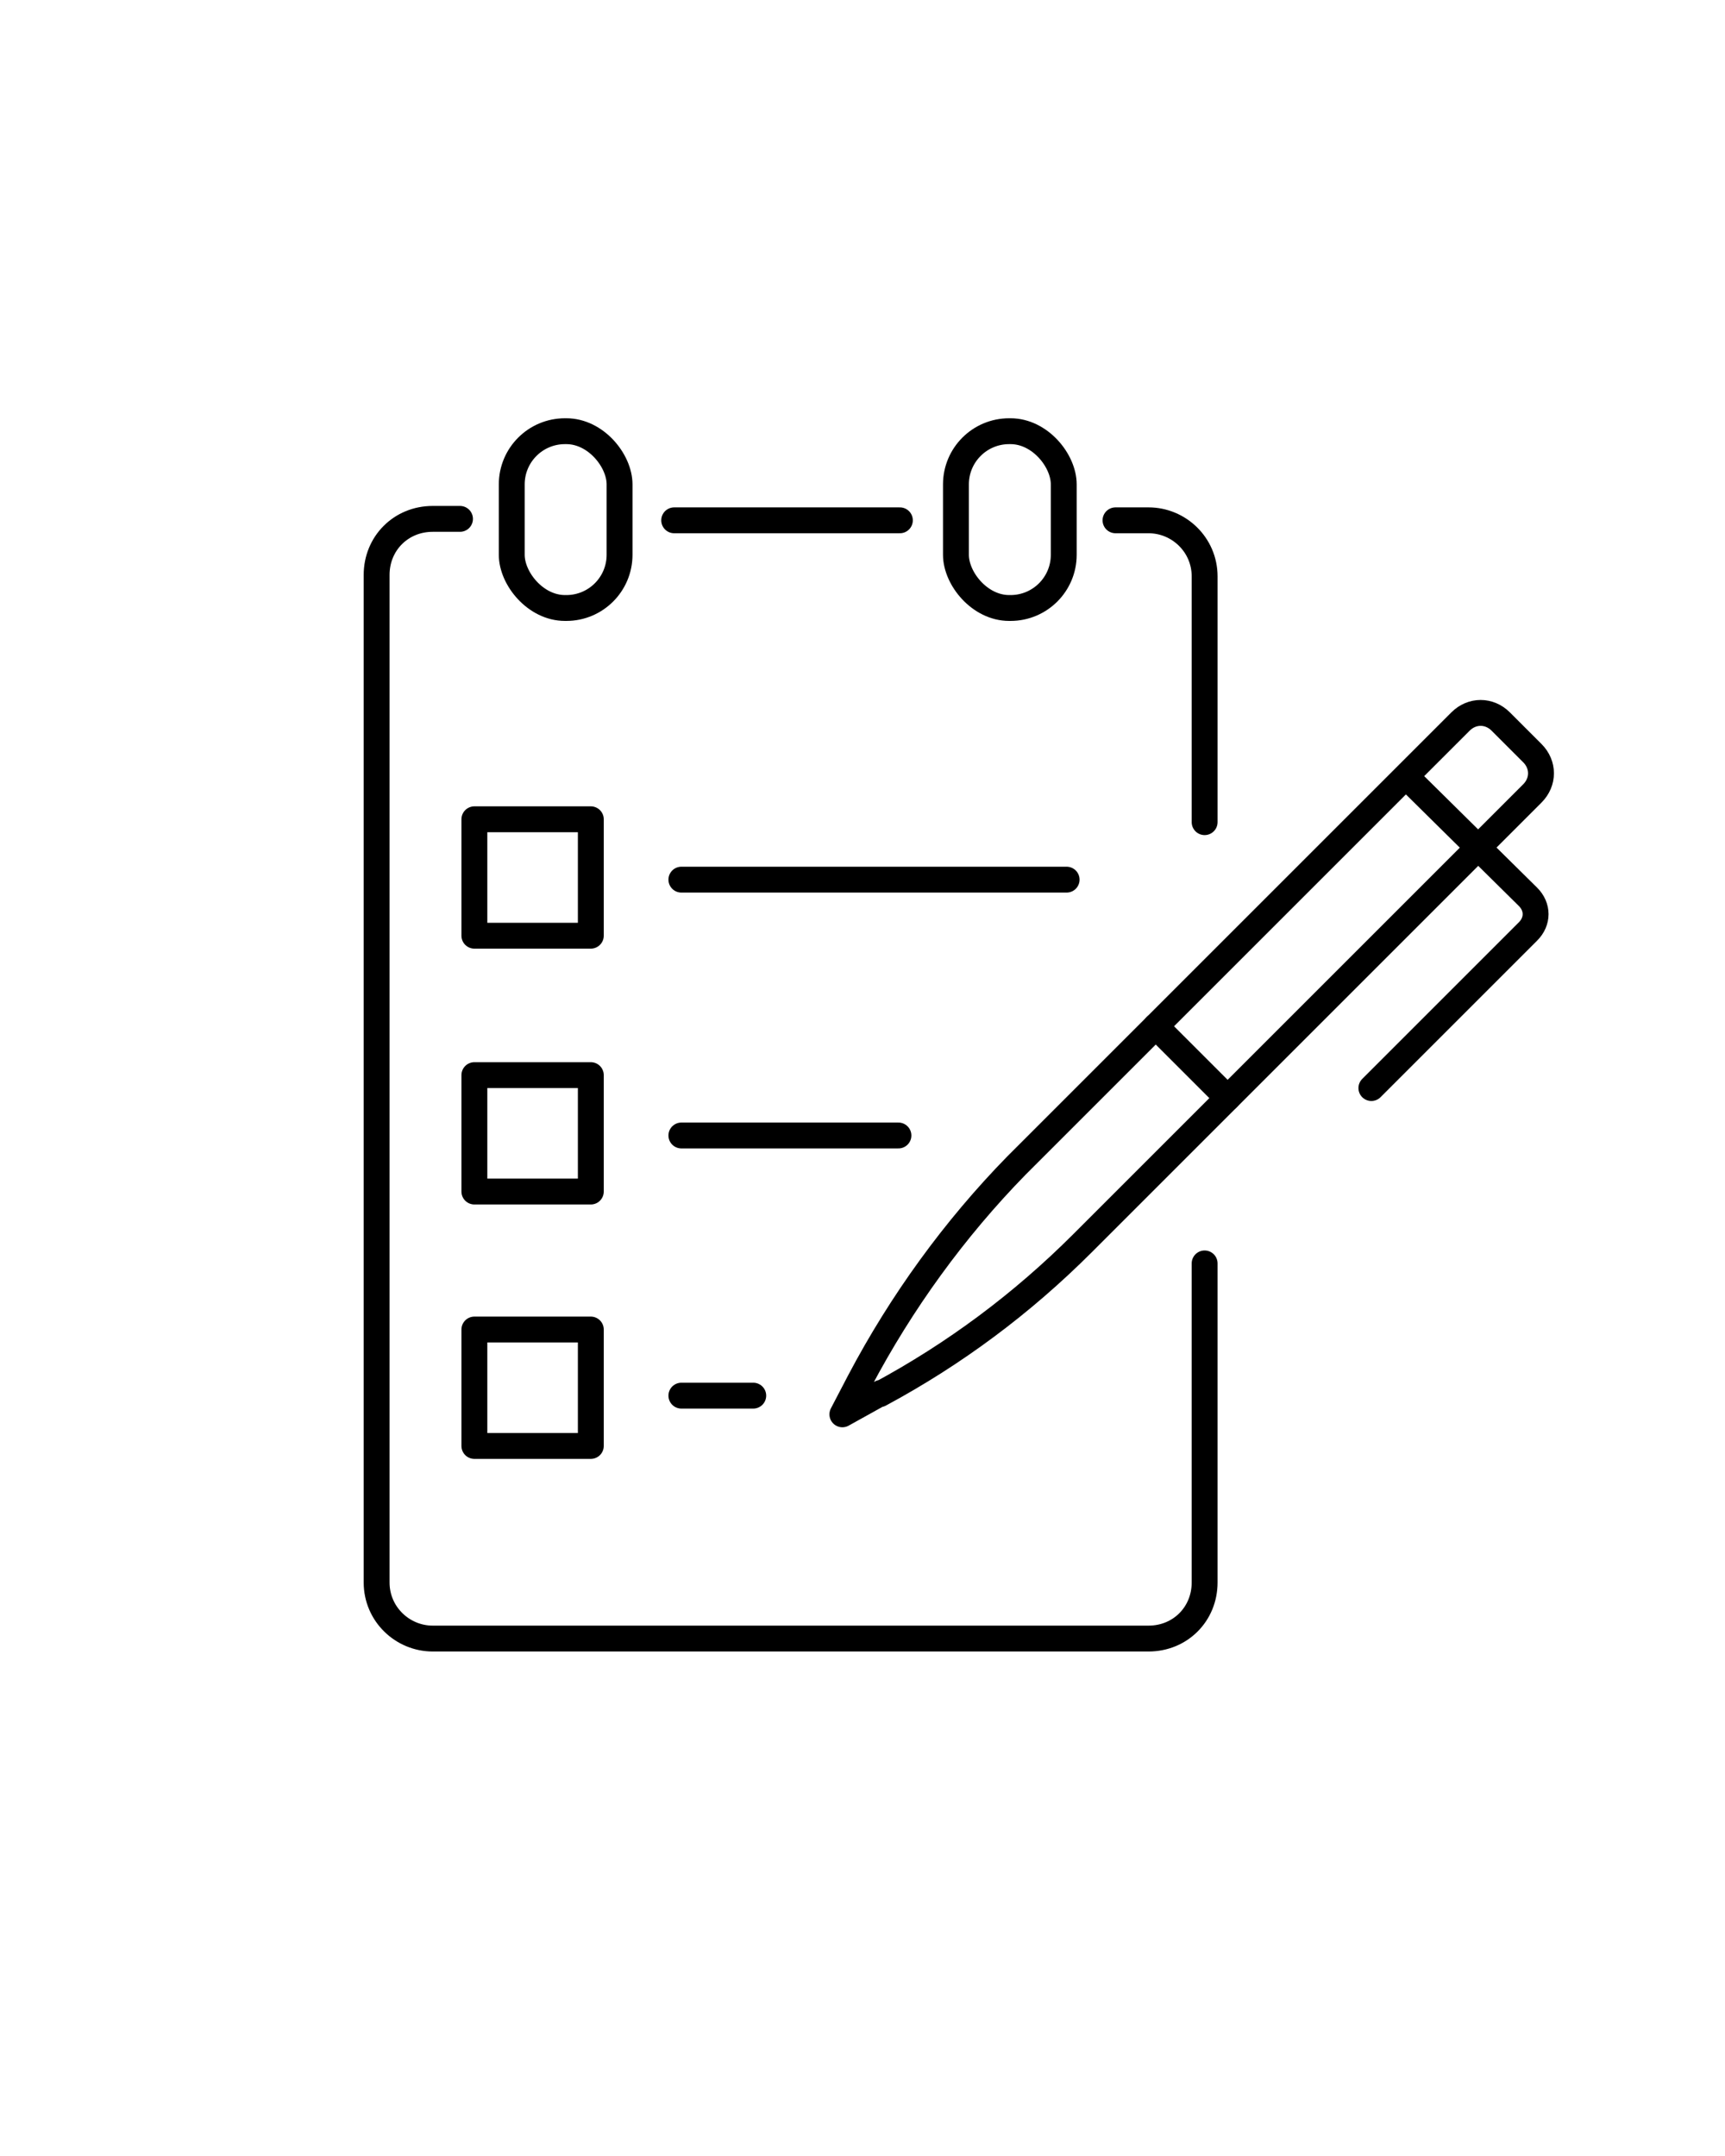
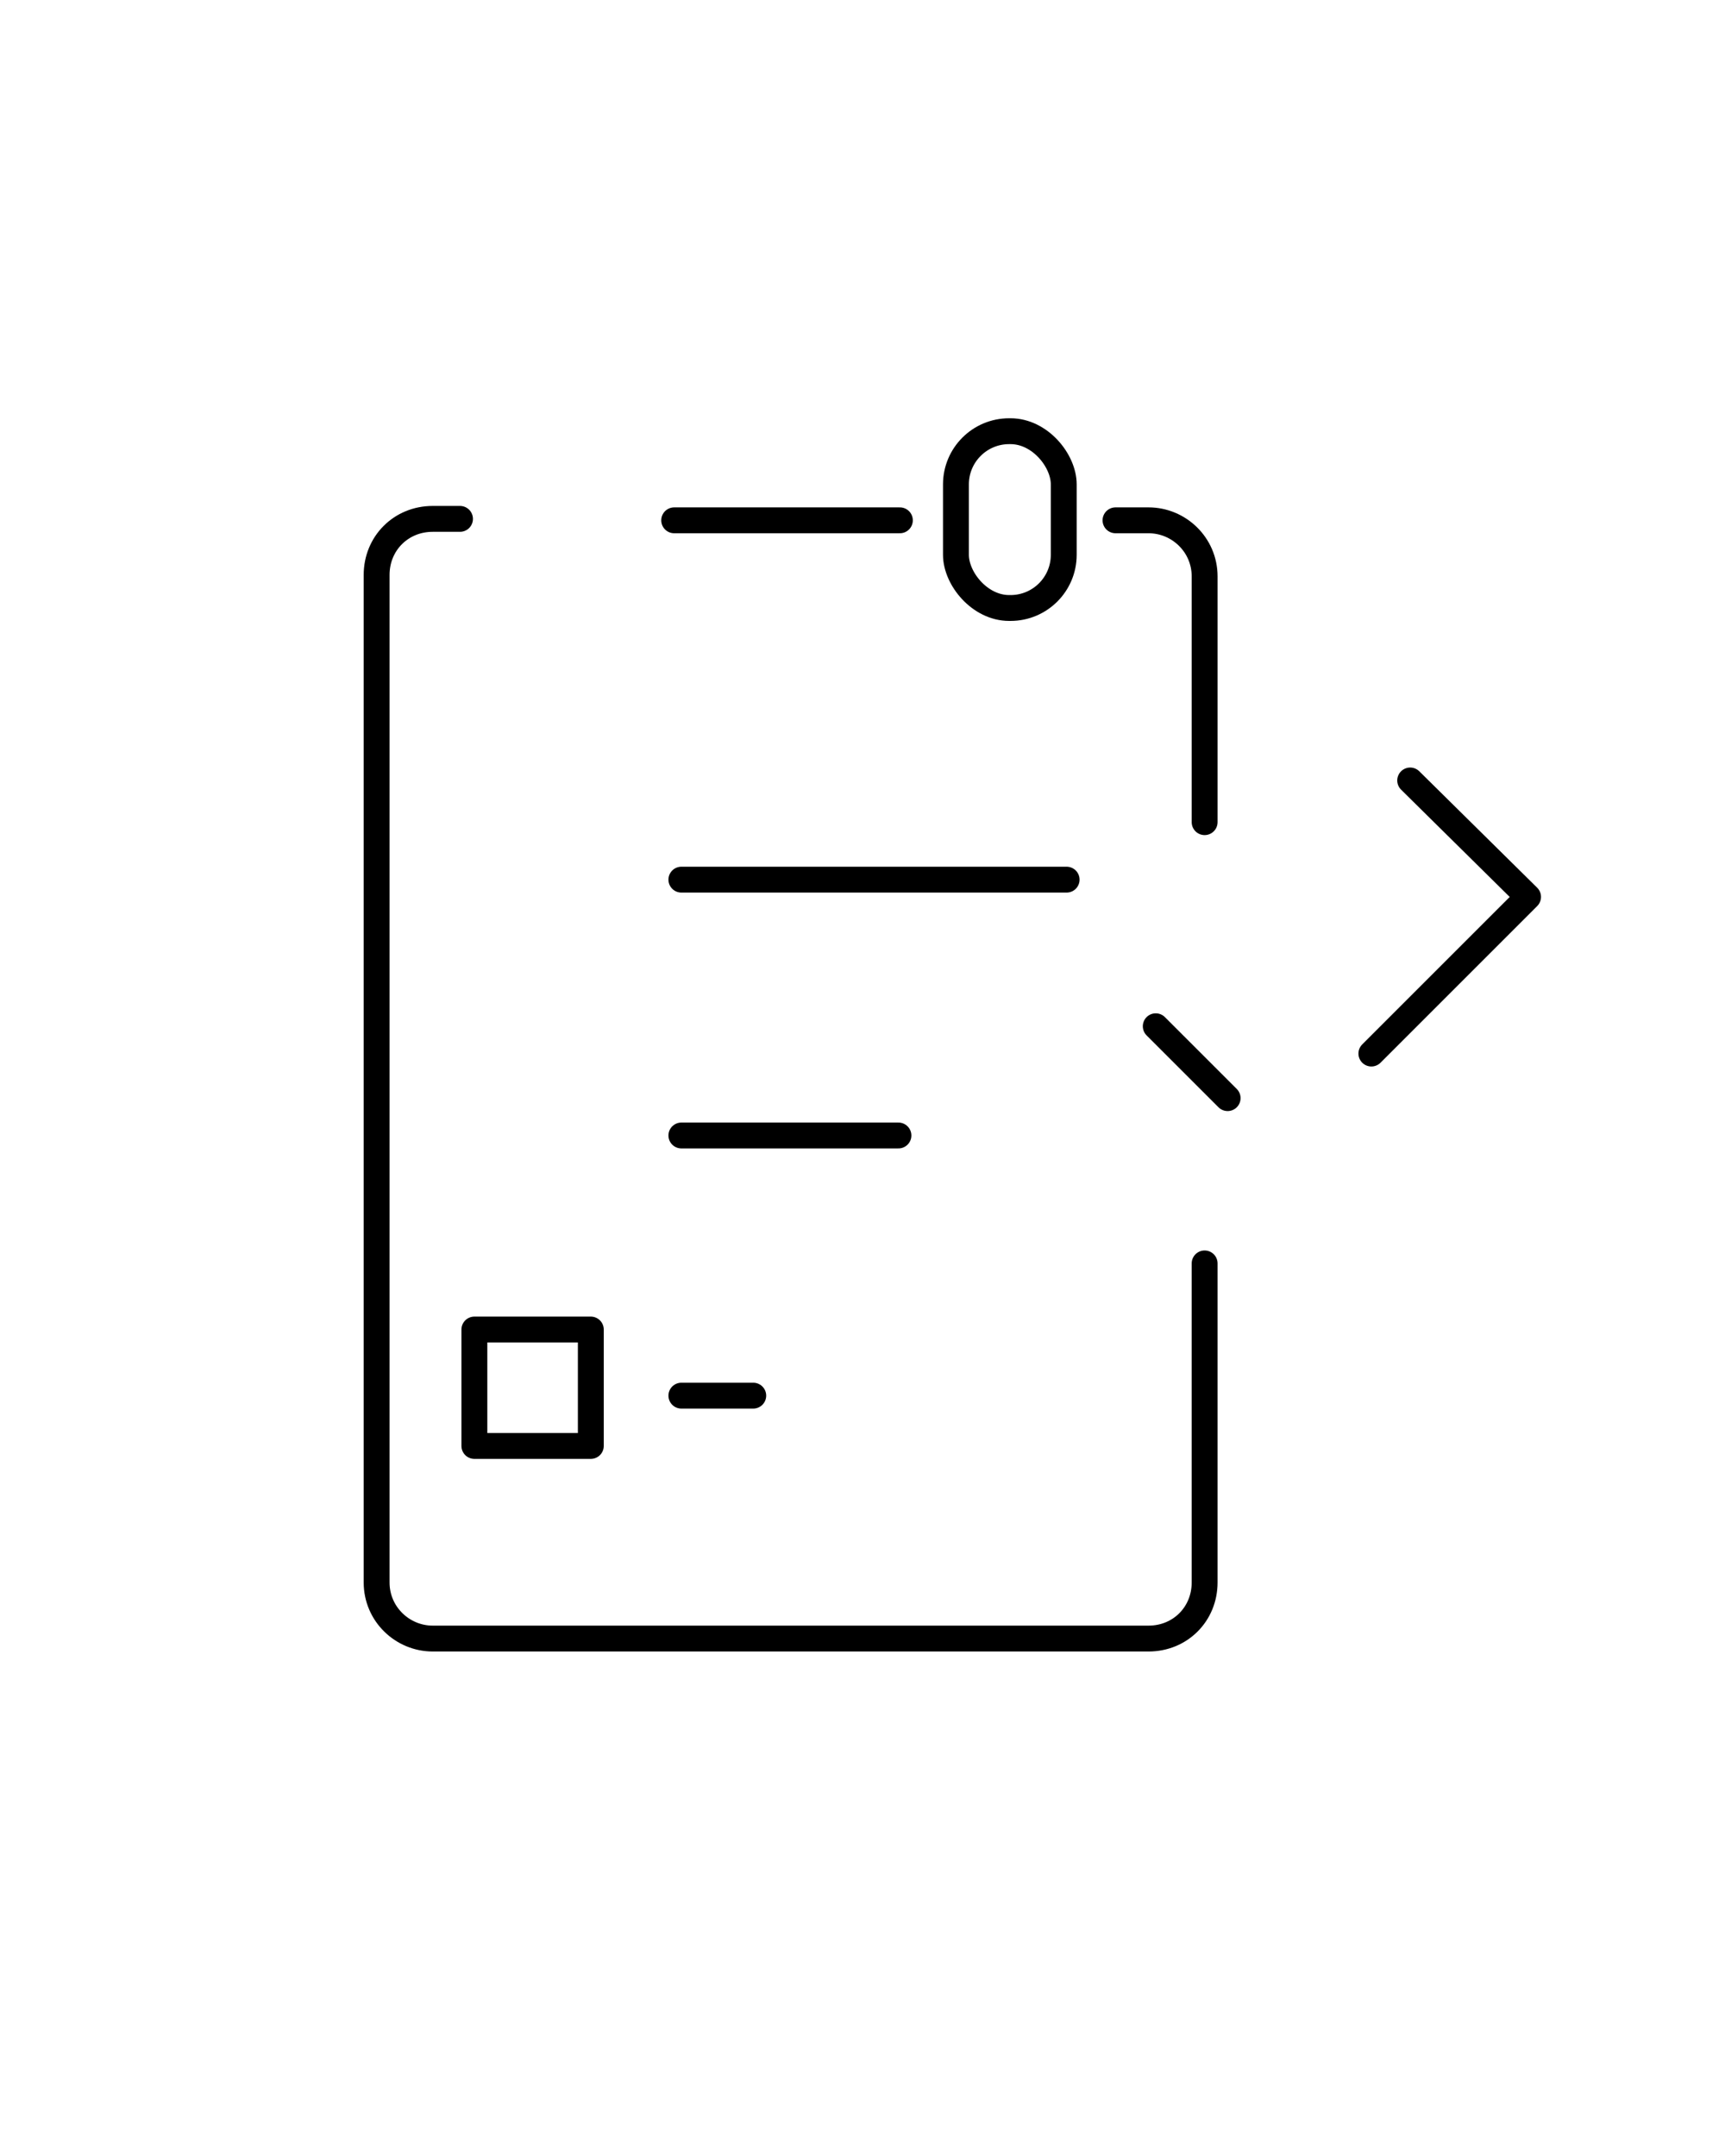
<svg xmlns="http://www.w3.org/2000/svg" id="Layer_1" data-name="Layer 1" version="1.1" viewBox="0 0 120 150">
  <defs>
    <style>
      .cls-1 {
        fill: none;
        stroke: #000;
        stroke-linecap: round;
        stroke-linejoin: round;
        stroke-width: 1.8px;
      }
    </style>
  </defs>
  <g>
-     <rect class="cls-1" x="33" y="57" width="8.1" height="8.1" />
    <line class="cls-1" x1="47.4" y1="61.2" x2="74.2" y2="61.2" />
  </g>
  <g>
-     <rect class="cls-1" x="33" y="74.8" width="8.1" height="8.1" />
    <line class="cls-1" x1="47.4" y1="79" x2="62.5" y2="79" />
  </g>
  <g>
    <rect class="cls-1" x="33" y="92.5" width="8.1" height="8.1" />
    <line class="cls-1" x1="47.4" y1="97.1" x2="52.4" y2="97.1" />
  </g>
  <g>
-     <path class="cls-1" d="M61.3,96.9l-2.7,1.5,1.2-2.3c2.9-5.5,6.6-10.6,10.9-15l30.9-30.9c.8-.8,2-.8,2.8,0l2.2,2.2c.8.8.8,2,0,2.8l-31.3,31.3c-4.2,4.2-8.9,7.7-14.1,10.5Z" />
-     <path class="cls-1" d="M98.1,54.3l8.2,8.1c.7.7.7,1.7,0,2.4l-10.9,10.9" />
+     <path class="cls-1" d="M98.1,54.3l8.2,8.1l-10.9,10.9" />
    <line class="cls-1" x1="85.4" y1="76.4" x2="80.4" y2="71.4" />
  </g>
  <path class="cls-1" d="M77.6,36.2h2.3c2.1,0,3.9,1.7,3.9,3.9v17.1" />
  <path class="cls-1" d="M83.8,87.9v22.2c0,2.2-1.7,3.9-3.9,3.9H30.1c-2.1,0-3.9-1.7-3.9-3.9V40c0-2.2,1.7-3.9,3.9-3.9h1.9" />
  <rect class="cls-1" x="66.5" y="30" width="7.5" height="12.3" rx="3.7" ry="3.7" />
-   <rect class="cls-1" x="35.6" y="30" width="7.5" height="12.3" rx="3.7" ry="3.7" />
  <line class="cls-1" x1="46.9" y1="36.2" x2="62.6" y2="36.2" />
</svg>